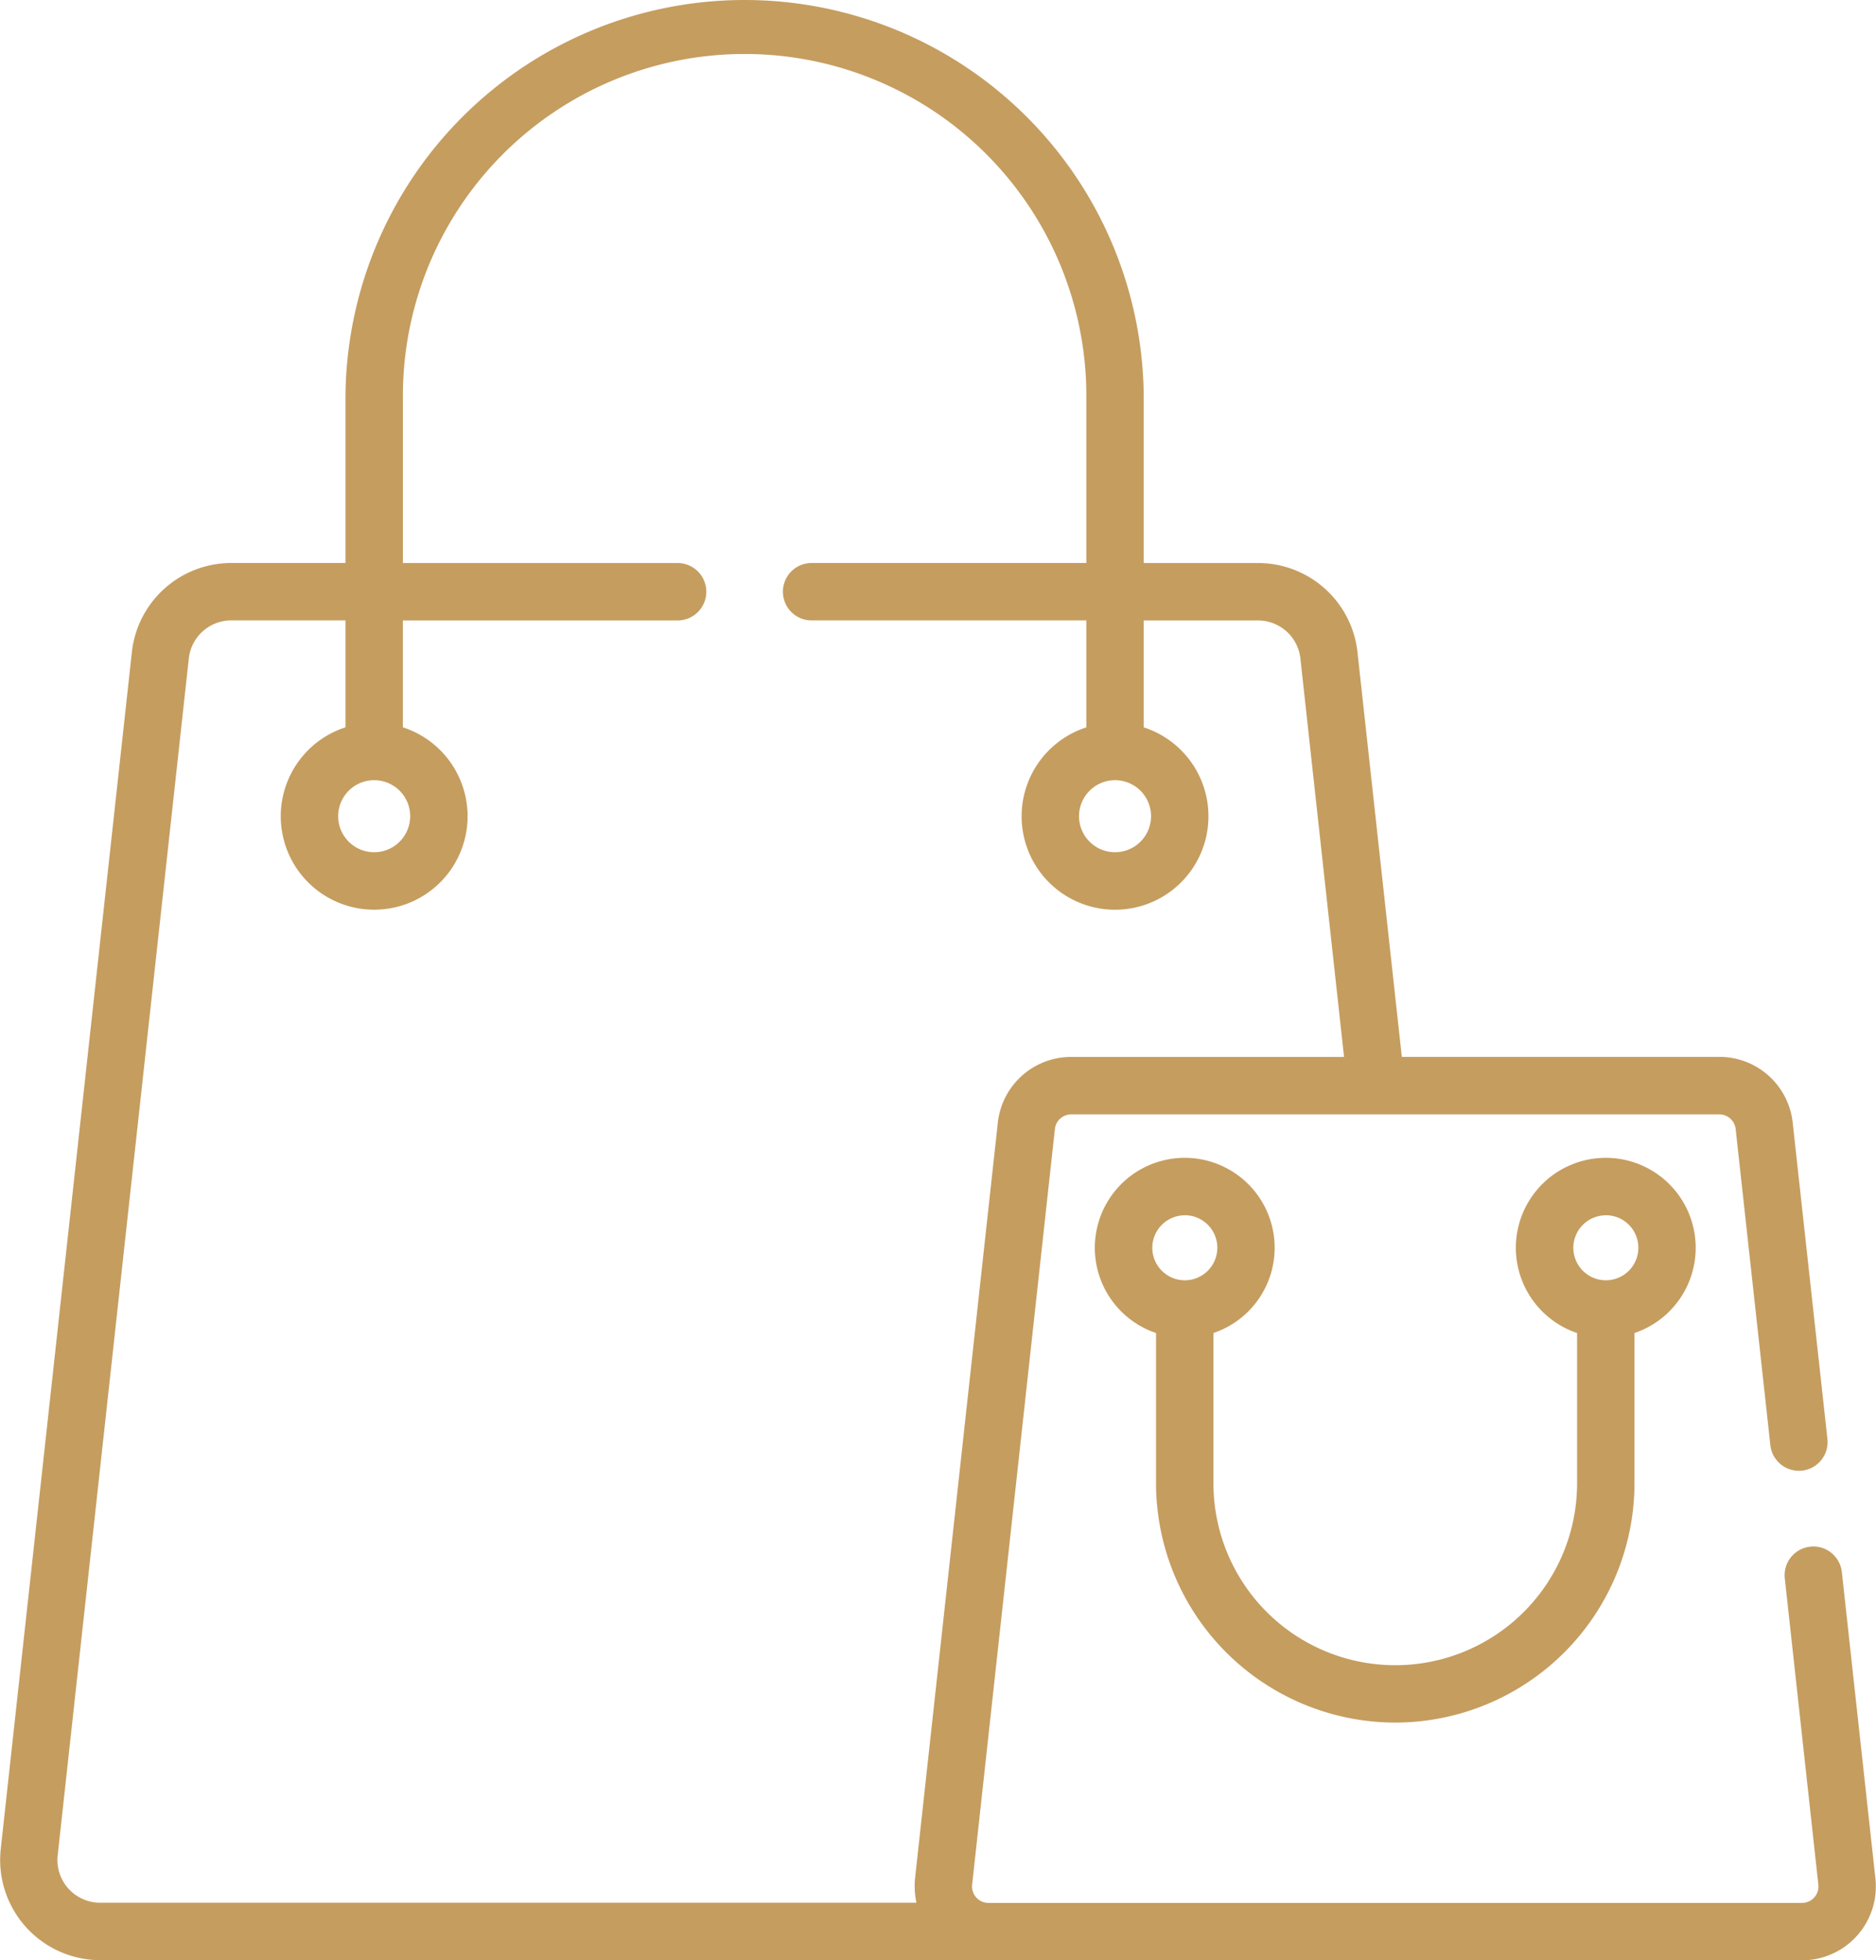
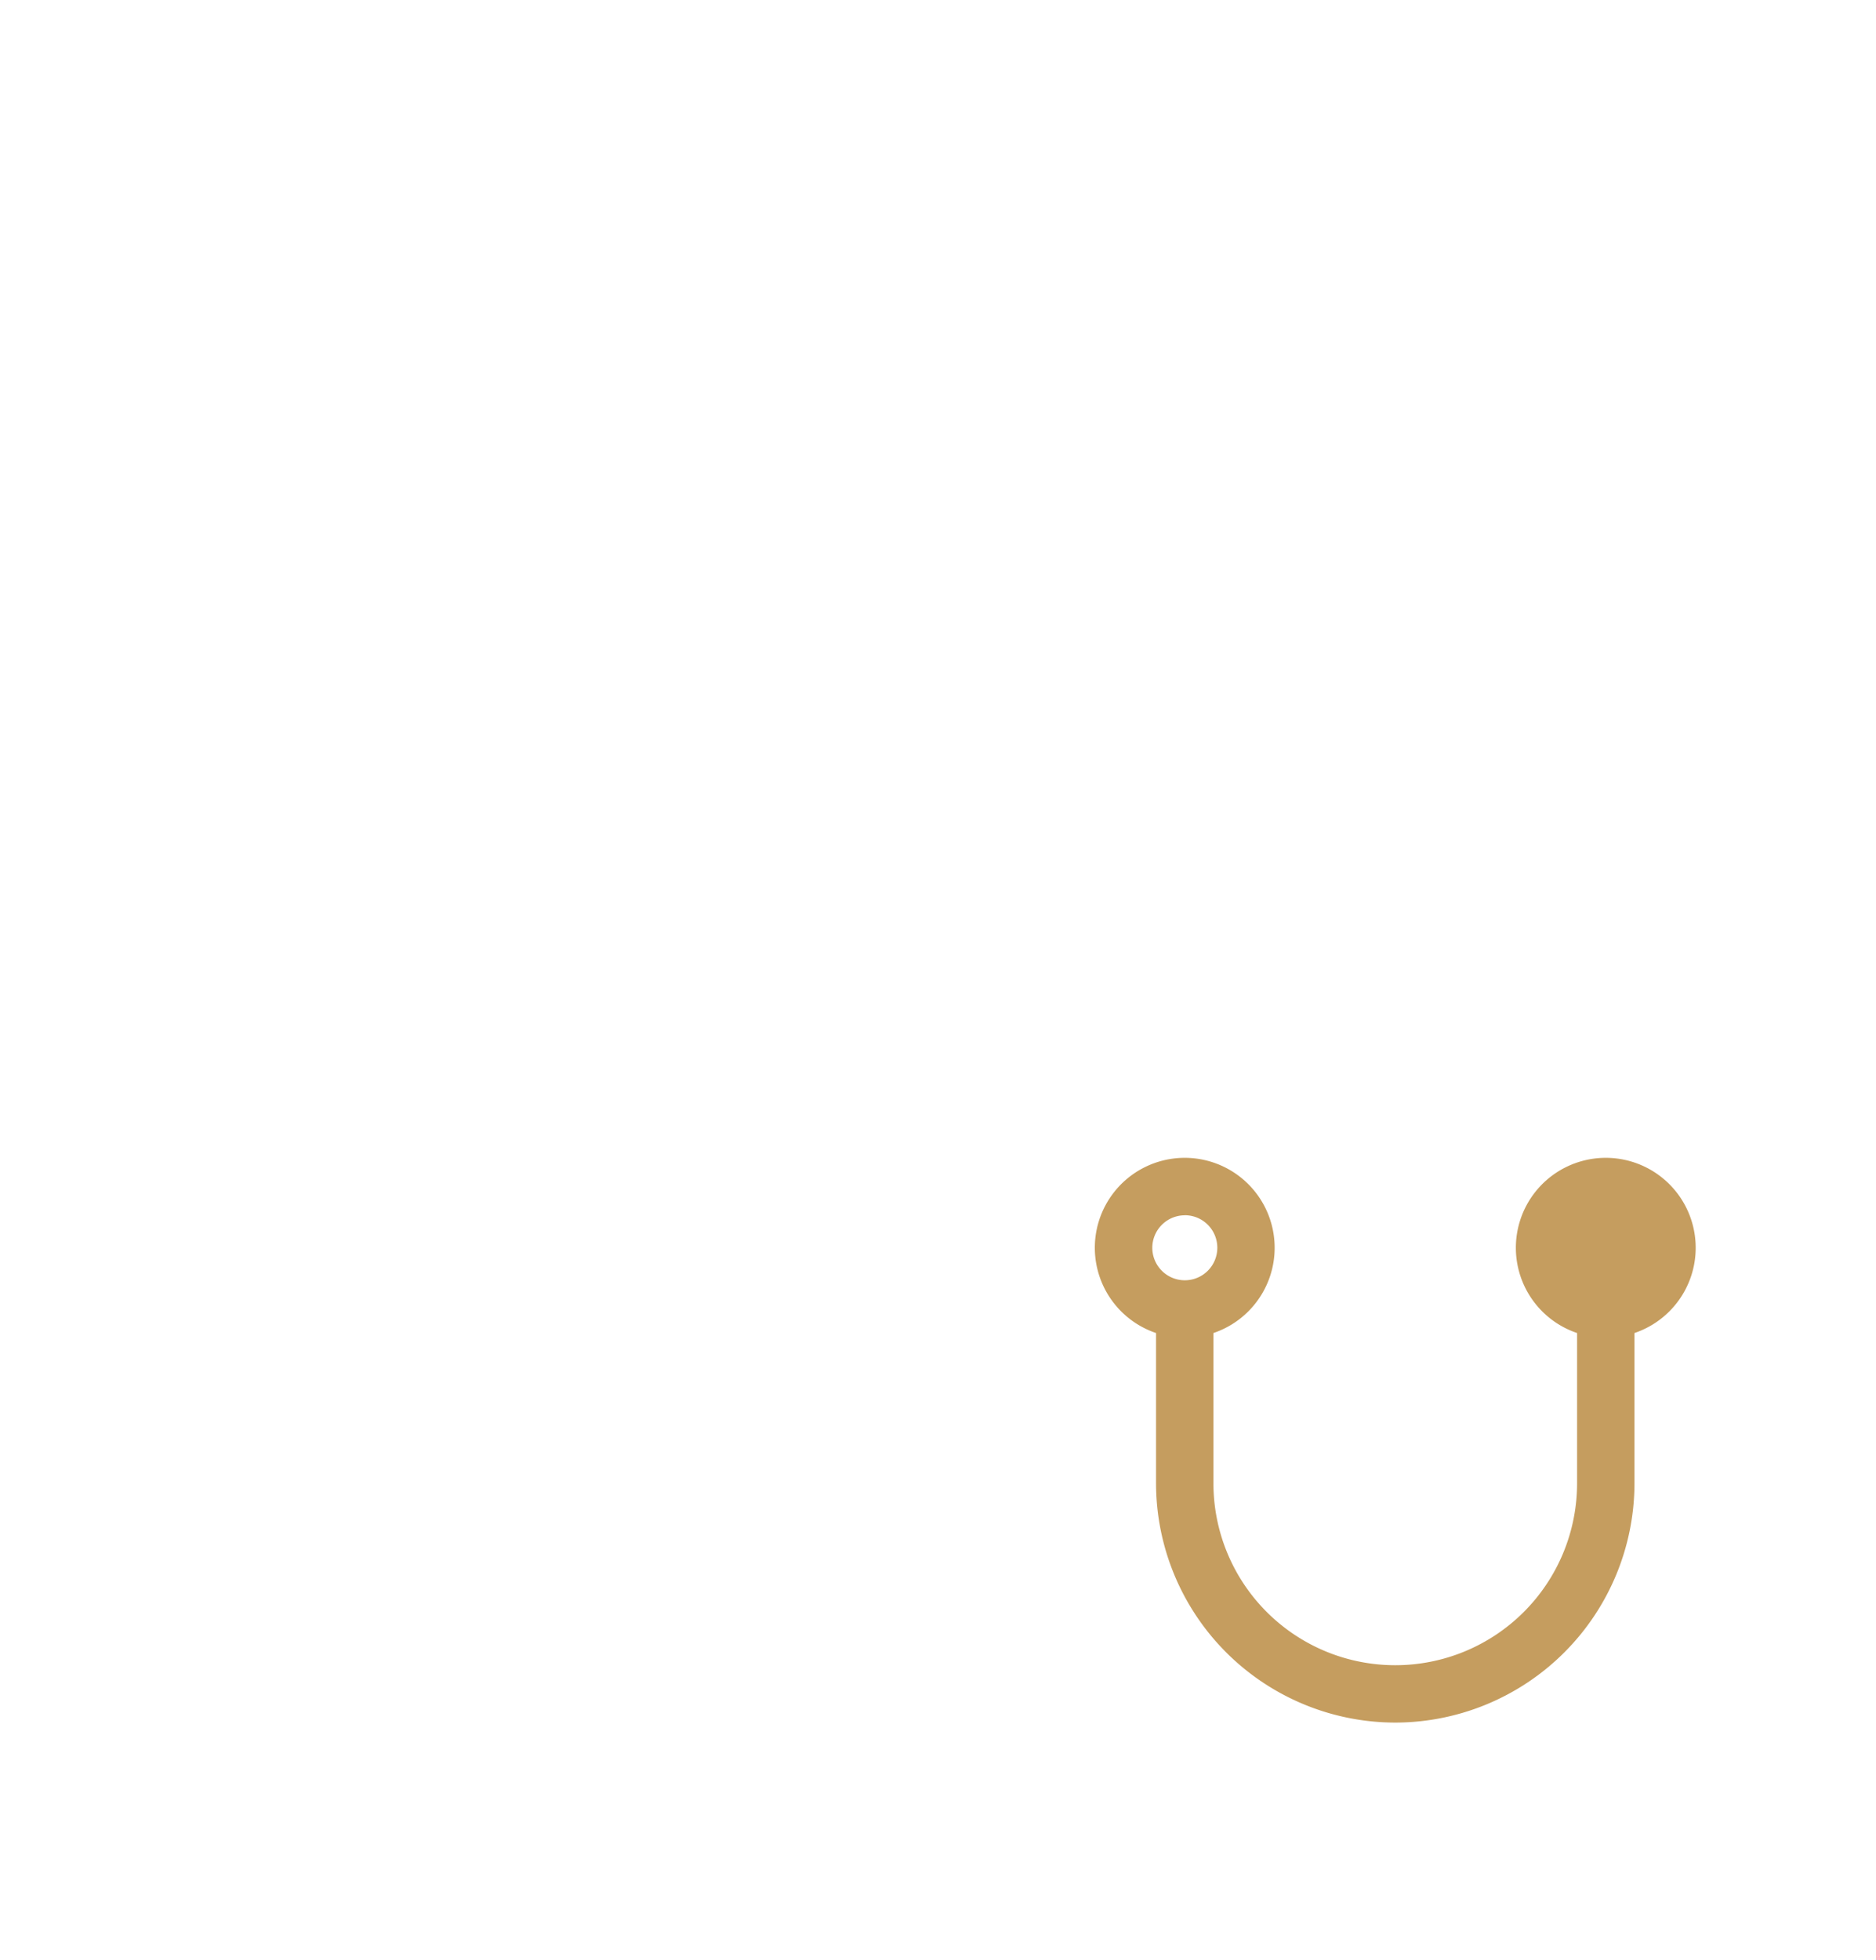
<svg xmlns="http://www.w3.org/2000/svg" id="Groupe_54" data-name="Groupe 54" width="54.123" height="56.535" viewBox="0 0 54.123 56.535">
-   <path id="Tracé_97" data-name="Tracé 97" d="M305.654,318.7a6.91,6.91,0,0,0,6.9-6.9v-4.335a2.594,2.594,0,1,0-1.656,0V311.8a5.245,5.245,0,0,1-10.491,0v-4.335a2.594,2.594,0,1,0-1.656,0V311.8A6.91,6.91,0,0,0,305.654,318.7Zm6.074-14.632a.938.938,0,1,1-.938.938A.939.939,0,0,1,311.727,304.07Zm-12.147,0a.938.938,0,1,1-.938.938A.939.939,0,0,1,299.58,304.07Z" transform="translate(-265.399 -269.021)" fill="#c59d5f" />
-   <path id="Tracé_98" data-name="Tracé 98" d="M13.813,56.535h49.1a2.13,2.13,0,0,0,2.117-2.361l-.967-8.823a.828.828,0,1,0-1.646.18l.967,8.823a.473.473,0,0,1-.47.525H39.44a.473.473,0,0,1-.47-.525L41.358,32.56a.472.472,0,0,1,.47-.421h18.7a.473.473,0,0,1,.47.421l1,9.107a.828.828,0,1,0,1.646-.18l-1-9.107a2.126,2.126,0,0,0-2.117-1.9H51.367L50.088,18.812a2.885,2.885,0,0,0-2.872-2.574H43.921V11.515a11.515,11.515,0,1,0-23.03,0v4.722H17.6a2.885,2.885,0,0,0-2.872,2.574l-3.783,34.52a2.891,2.891,0,0,0,2.872,3.2Zm-1.225-3.023,3.783-34.52a1.231,1.231,0,0,1,1.225-1.1h3.295v3.084a2.695,2.695,0,1,0,1.656,0V17.894h7.926a.828.828,0,1,0,0-1.656H22.548V11.515a9.859,9.859,0,1,1,19.717,0v4.722H34.339a.828.828,0,1,0,0,1.656h7.926v3.084a2.695,2.695,0,1,0,1.656,0V17.894h3.295a1.231,1.231,0,0,1,1.225,1.1L49.7,30.482H41.828a2.126,2.126,0,0,0-2.117,1.9L37.323,54.174a2.262,2.262,0,0,0,.041.7H13.813a1.232,1.232,0,0,1-1.225-1.367ZM21.719,22.5a1.039,1.039,0,1,1-1.039,1.039A1.04,1.04,0,0,1,21.719,22.5Zm21.374,0a1.039,1.039,0,1,1-1.039,1.039A1.04,1.04,0,0,1,43.093,22.5Z" transform="translate(-10.924 0)" fill="#c59d5f" />
+   <path id="Tracé_97" data-name="Tracé 97" d="M305.654,318.7a6.91,6.91,0,0,0,6.9-6.9v-4.335a2.594,2.594,0,1,0-1.656,0V311.8a5.245,5.245,0,0,1-10.491,0v-4.335a2.594,2.594,0,1,0-1.656,0V311.8A6.91,6.91,0,0,0,305.654,318.7Zm6.074-14.632A.939.939,0,0,1,311.727,304.07Zm-12.147,0a.938.938,0,1,1-.938.938A.939.939,0,0,1,299.58,304.07Z" transform="translate(-265.399 -269.021)" fill="#c59d5f" />
</svg>